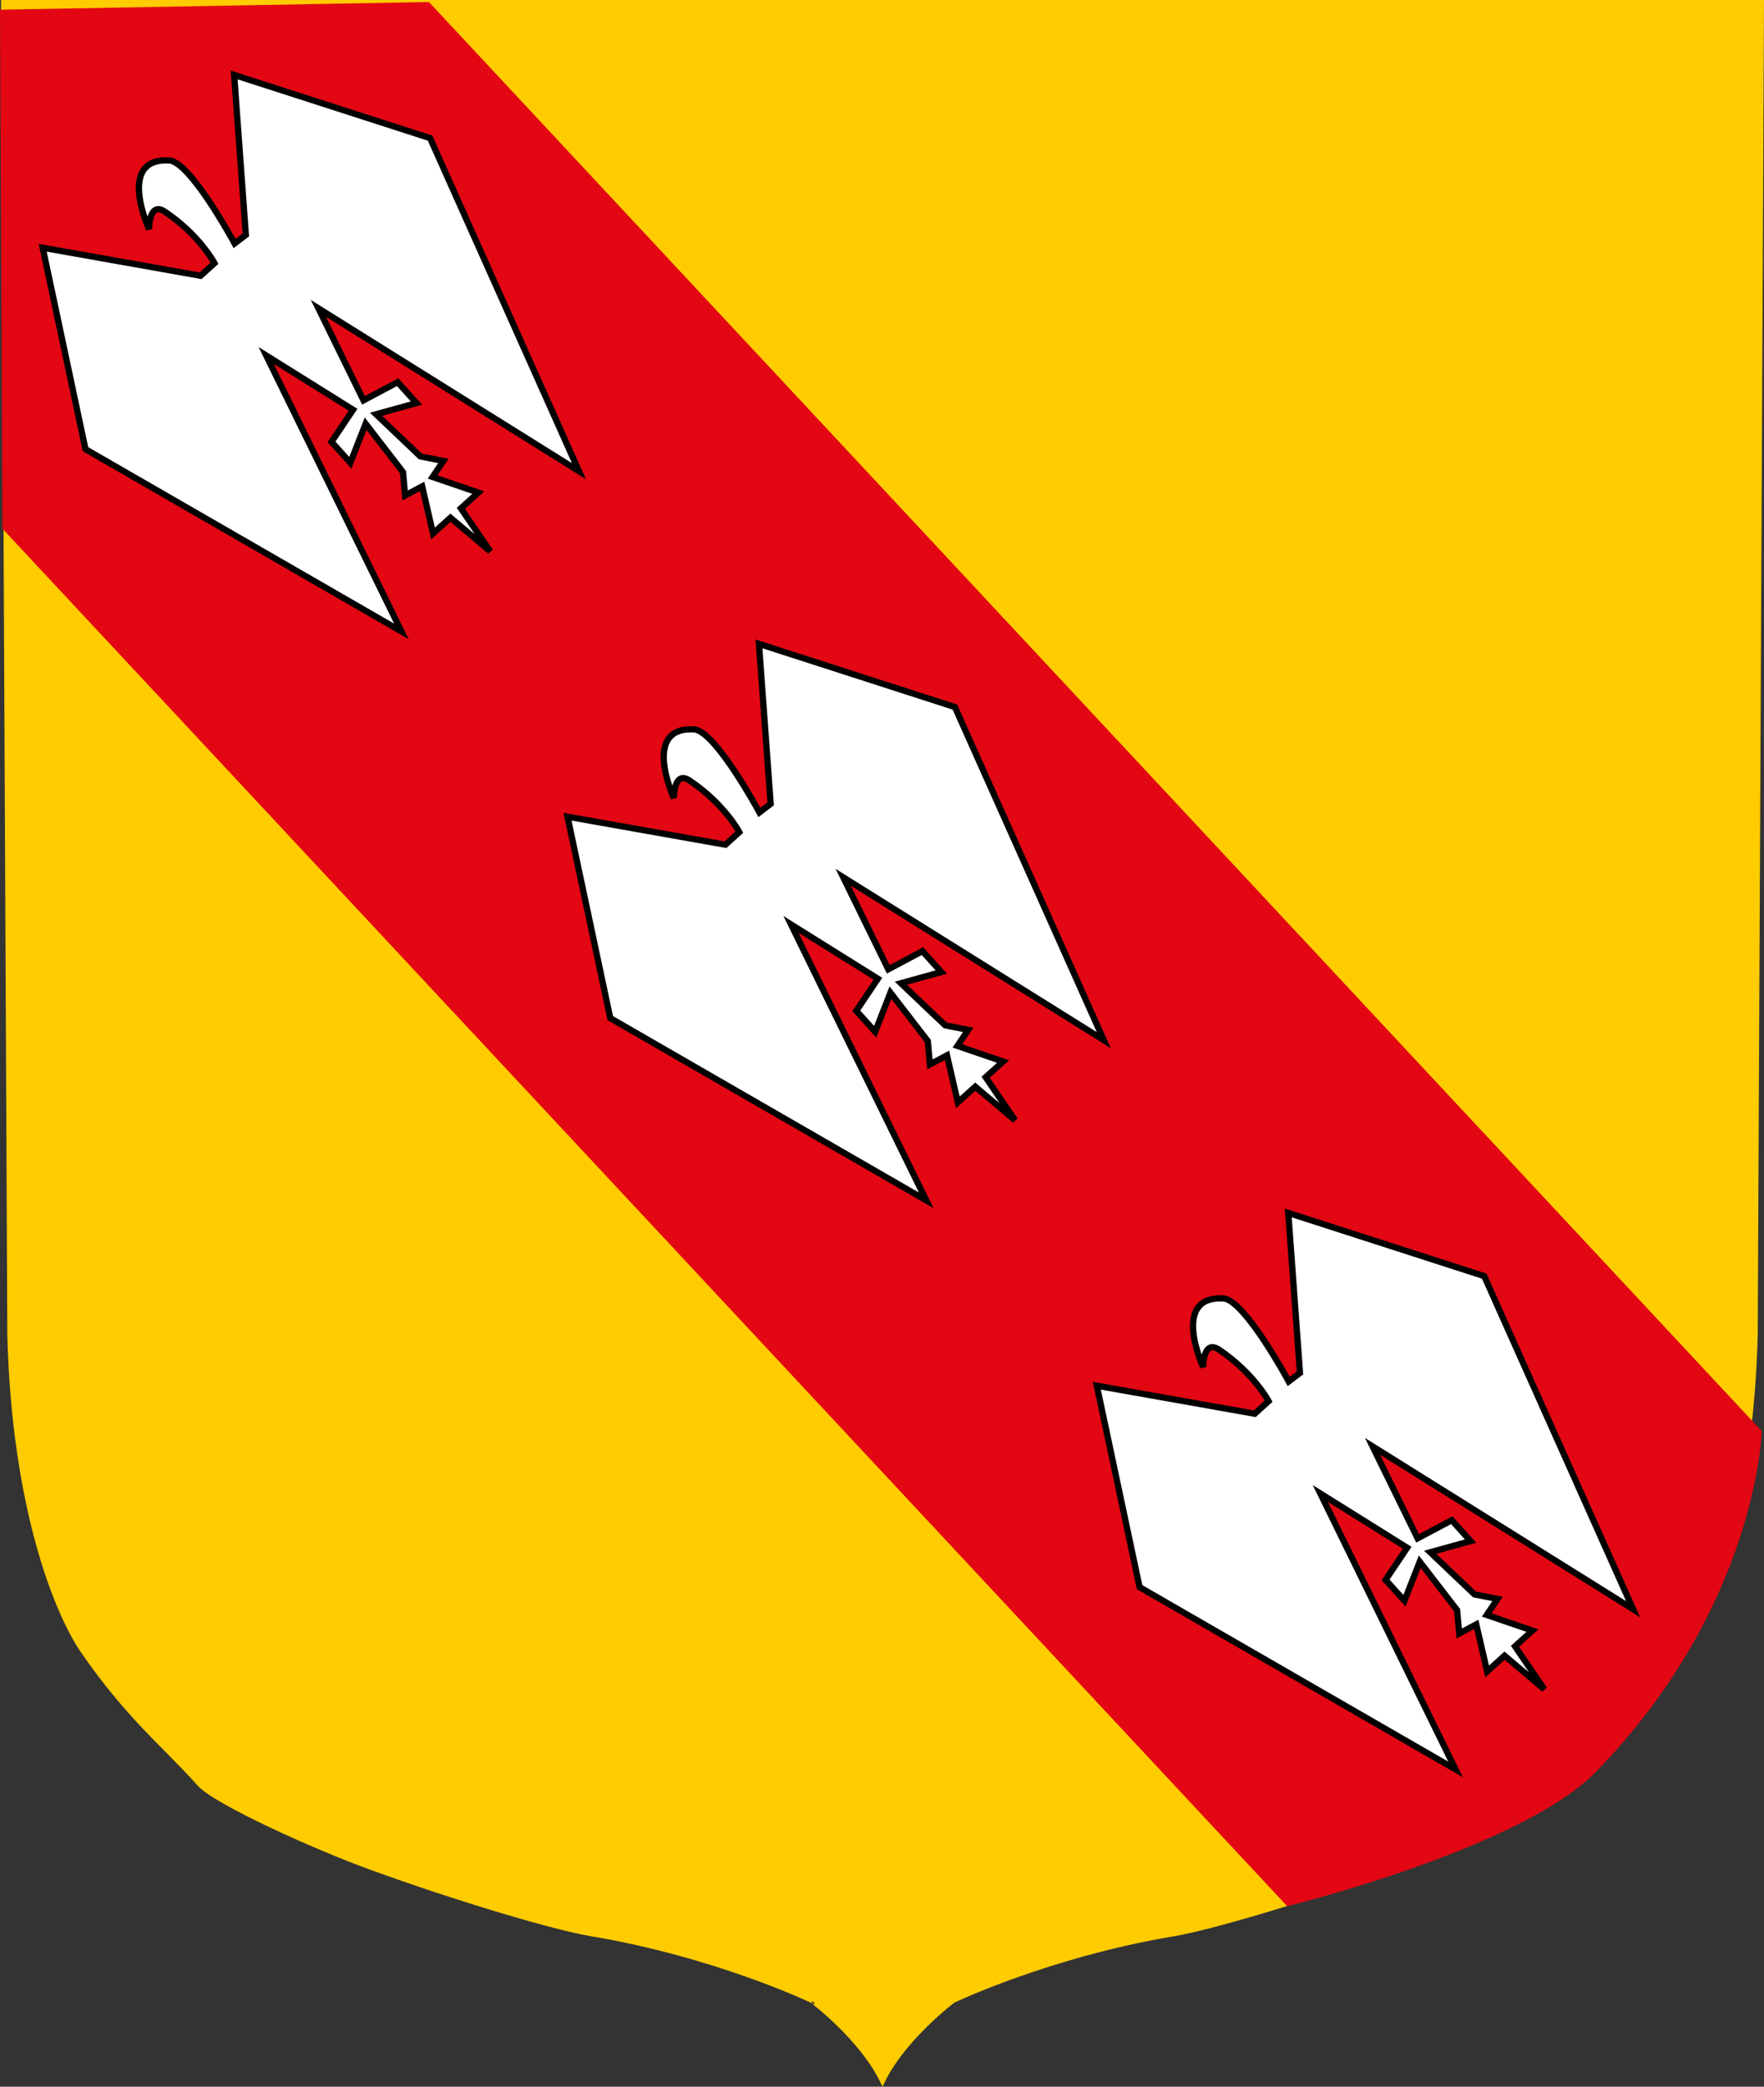
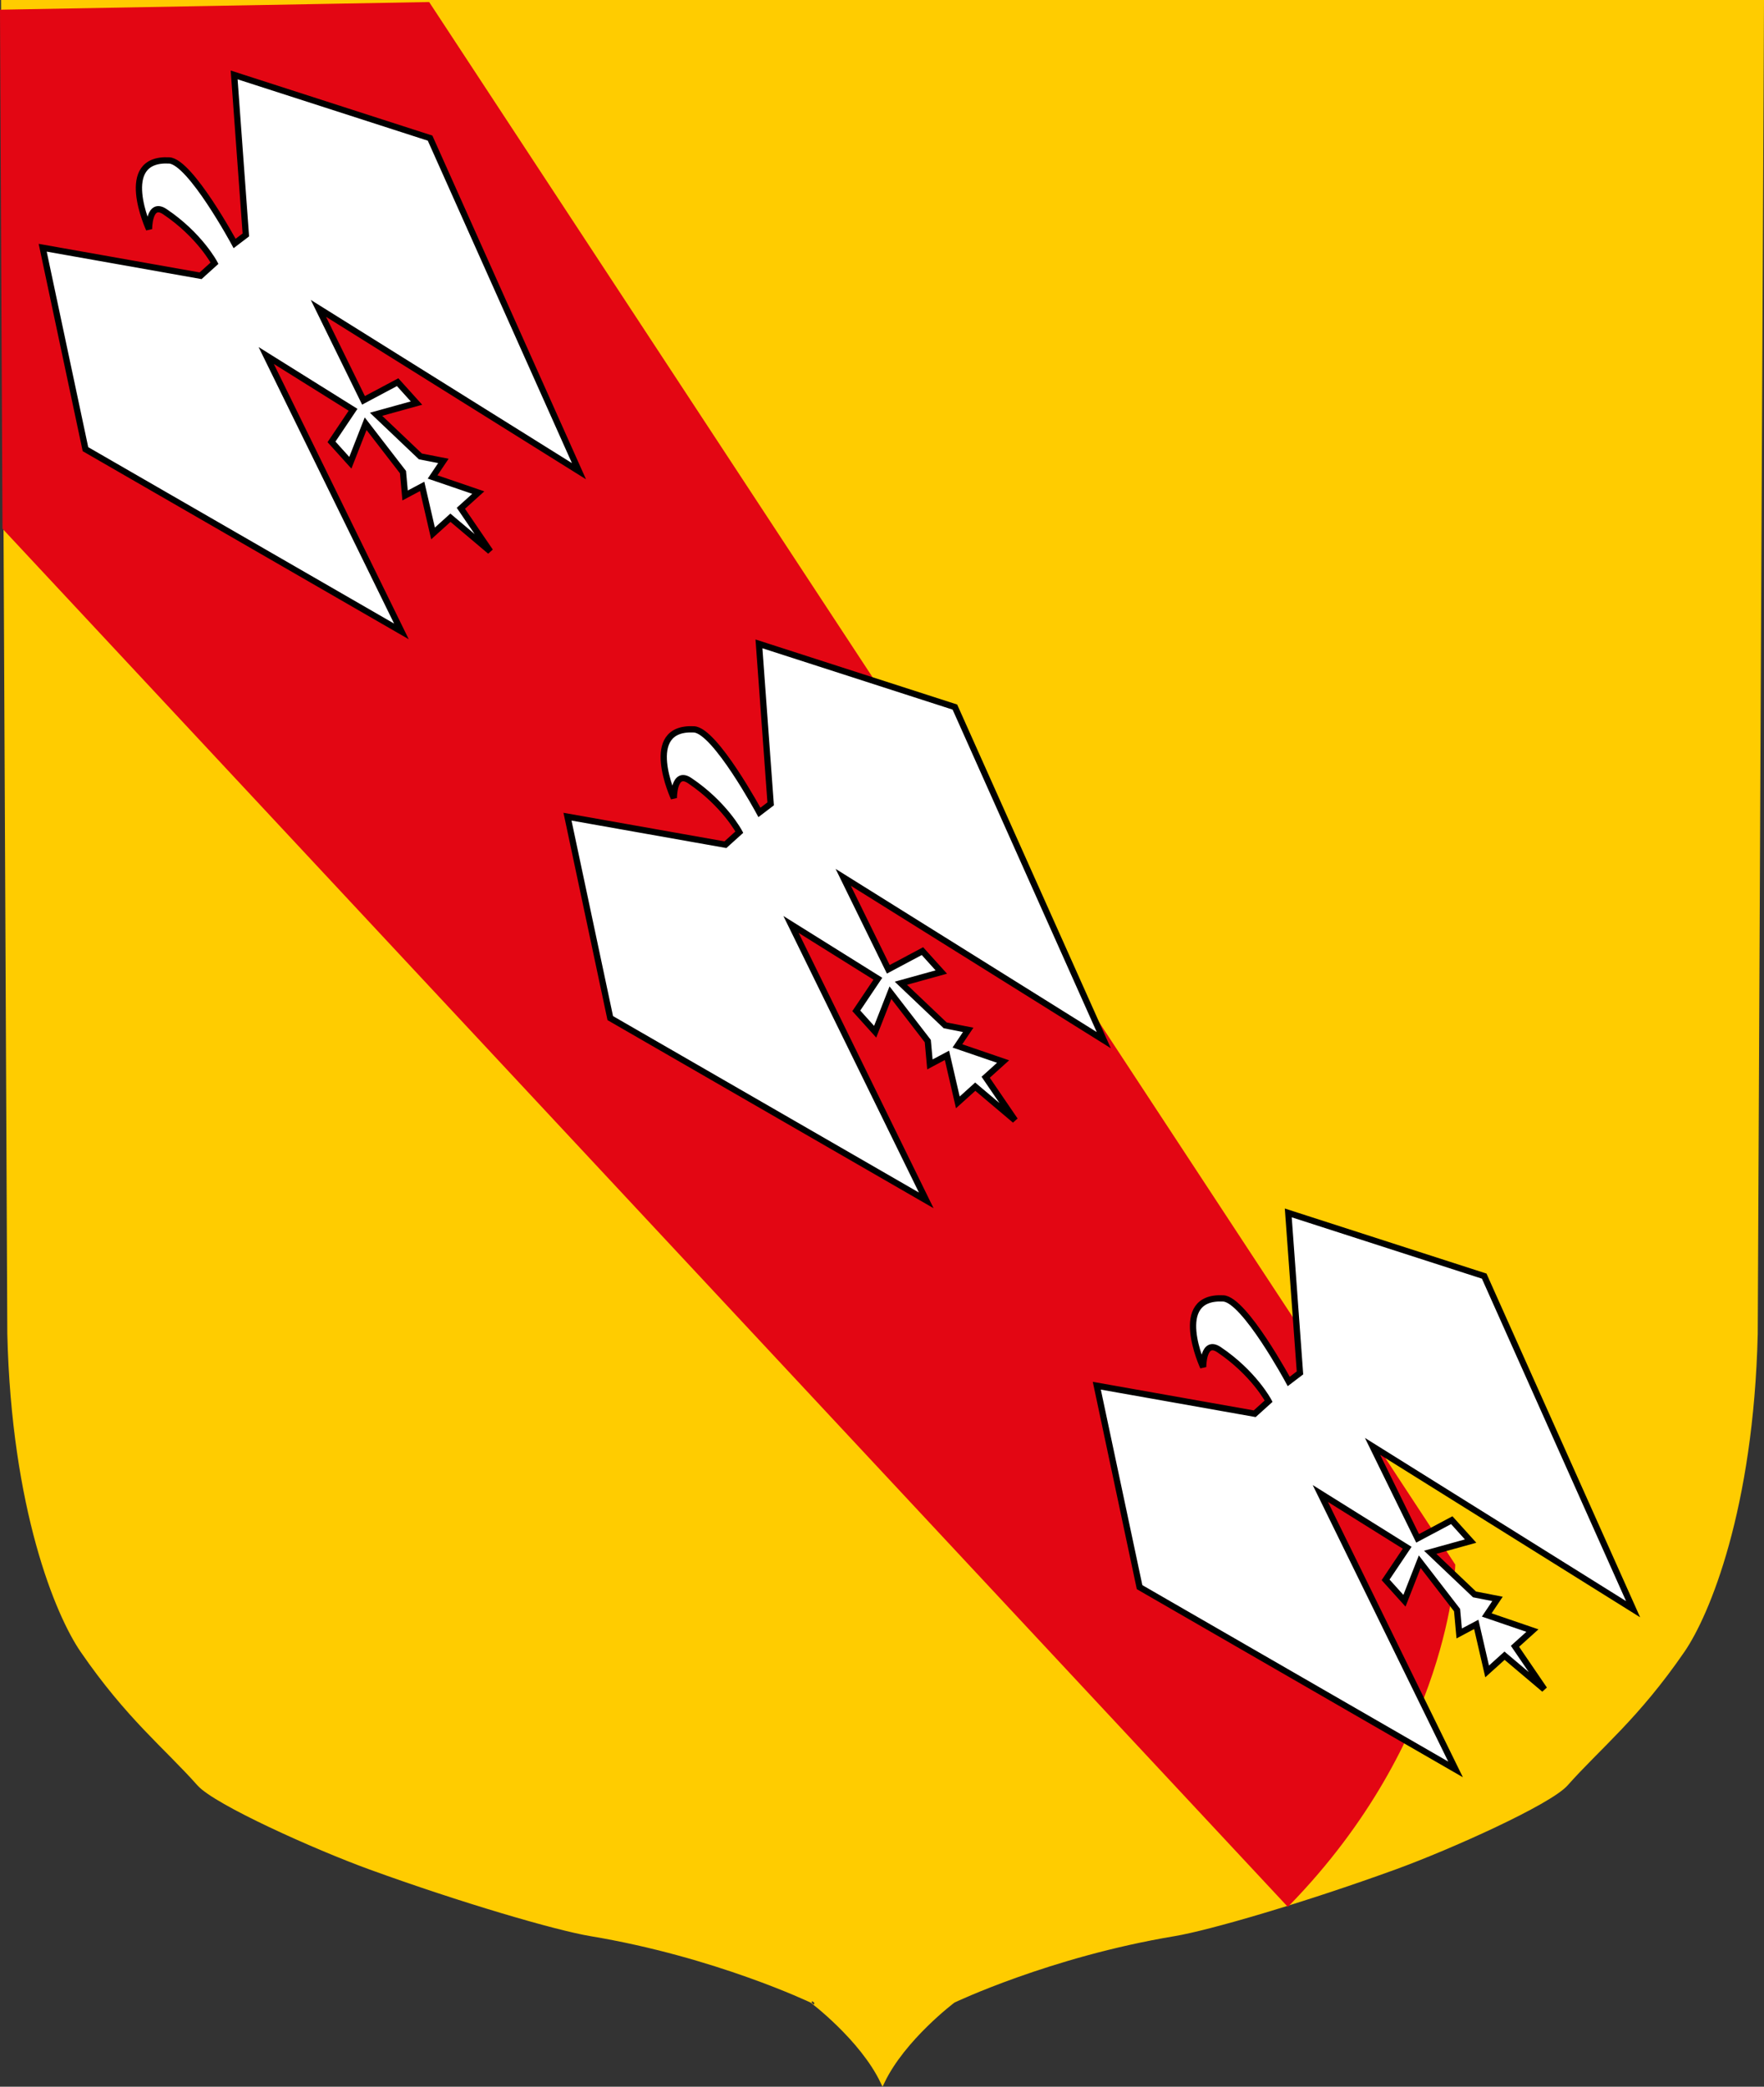
<svg xmlns="http://www.w3.org/2000/svg" id="Calque_1" x="0px" y="0px" width="211.628px" height="250.278px" viewBox="0 0 211.628 250.278" xml:space="preserve">
  <rect x="0" y="0" width="211.628" height="250.278" fill="#333333" stroke="none" />
  <g>
    <g>
      <path fill="#FFCC00" stroke="#FFCC00" stroke-width="0.5" d="M105.877,249.699c2.5-5.225,8.5-9.725,8.5-9.725s11.5-5.5,26.5-8   c4.133-0.688,15.5-4,26.5-8c6.544-2.38,18.5-7.75,20.5-10c4.003-4.503,8.5-8,14-16c2.978-4.331,8.25-17,8.75-38l0,0l0.75-159.724   h-105.5l0,0H0.377l0.75,159.724l0,0c0.5,21,5.772,33.669,8.75,38c5.5,8,9.996,11.497,14,16c2,2.25,13.955,7.62,20.5,10   c11,4,22.366,7.312,26.5,8c15,2.5,26.5,8,26.5,8S103.377,244.474,105.877,249.699L105.877,249.699z" />
    </g>
    <g>
-       <path fill="#E30613" stroke="#E30613" stroke-width="0.5" d="M0.548,63.313l153.961,165.039c0,0,27.868-6.877,36.758-15.997   c19.255-19.752,19.831-40.62,19.831-40.62L51.353,0.497L0.251,1.41L0.548,63.313z" />
+       <path fill="#E30613" stroke="#E30613" stroke-width="0.5" d="M0.548,63.313l153.961,165.039c19.255-19.752,19.831-40.62,19.831-40.62L51.353,0.497L0.251,1.41L0.548,63.313z" />
    </g>
-     <path fill="#FFFFFF" stroke="#FFFFFF" stroke-width="0.2" d="M100.419,111.732" />
    <g>
      <path fill="#FFFFFF" stroke="#000000" stroke-width="0.75" d="M121.771,134.363L117,130.335l-2.088,1.884l-1.304-5.643   l-2.047,1.09l-0.254-2.801l-4.481-5.806l-1.834,4.685l-2.261-2.506l2.587-3.85l-10.419-6.509l16.223,33.093l-37.908-21.861   l-5.132-24.16l18.945,3.362l1.67-1.507c0,0-1.78-3.374-5.956-6.181c-1.925-1.294-1.899,2.093-1.899,2.093   s-3.955-8.566,2.415-8.239c2.546,0.13,7.852,9.961,7.852,9.961l1.347-1.026l-1.404-19.189l23.506,7.58l17.862,39.948   l-31.257-19.527l5.407,11.031l4.095-2.179l2.262,2.506l-4.849,1.344l5.316,5.052l2.76,0.54l-1.293,1.925l5.479,1.875l-2.089,1.884   L121.771,134.363L121.771,134.363z" />
    </g>
    <g>
      <path fill="#FFFFFF" stroke="#000000" stroke-width="0.75" d="M185.271,202.613l-4.771-4.028l-2.088,1.884l-1.304-5.643   l-2.047,1.09l-0.255-2.801l-4.48-5.806l-1.834,4.685l-2.261-2.506l2.587-3.85l-10.419-6.509l16.223,33.093l-37.907-21.861   l-5.132-24.16l18.944,3.362l1.67-1.507c0,0-1.779-3.374-5.955-6.18c-1.925-1.294-1.899,2.093-1.899,2.093   s-3.955-8.567,2.415-8.239c2.546,0.13,7.852,9.961,7.852,9.961l1.348-1.026l-1.404-19.189l23.506,7.58l17.862,39.948   l-31.257-19.527l5.407,11.031l4.095-2.179l2.262,2.506l-4.849,1.344l5.316,5.052l2.76,0.54l-1.293,1.925l5.479,1.875l-2.089,1.884   L185.271,202.613L185.271,202.613z" />
    </g>
    <g>
      <path fill="#FFFFFF" stroke="#000000" stroke-width="0.75" d="M58.81,66.124l-4.771-4.028l-2.088,1.884l-1.303-5.643L48.6,59.426   l-0.254-2.801l-4.481-5.806l-1.834,4.685l-2.261-2.505l2.587-3.85L31.938,42.64L48.16,75.732l-37.908-21.86l-5.131-24.16   l18.944,3.363l1.67-1.507c0,0-1.78-3.374-5.956-6.18c-1.925-1.294-1.899,2.093-1.899,2.093s-3.955-8.567,2.415-8.24   c2.546,0.131,7.852,9.962,7.852,9.962l1.347-1.026L28.09,8.987l23.507,7.58l17.862,39.948L38.202,36.987l5.407,11.031l4.095-2.179   l2.261,2.506l-4.849,1.344l5.316,5.052l2.76,0.541l-1.294,1.925l5.48,1.874l-2.088,1.884L58.81,66.124L58.81,66.124z" />
    </g>
  </g>
</svg>